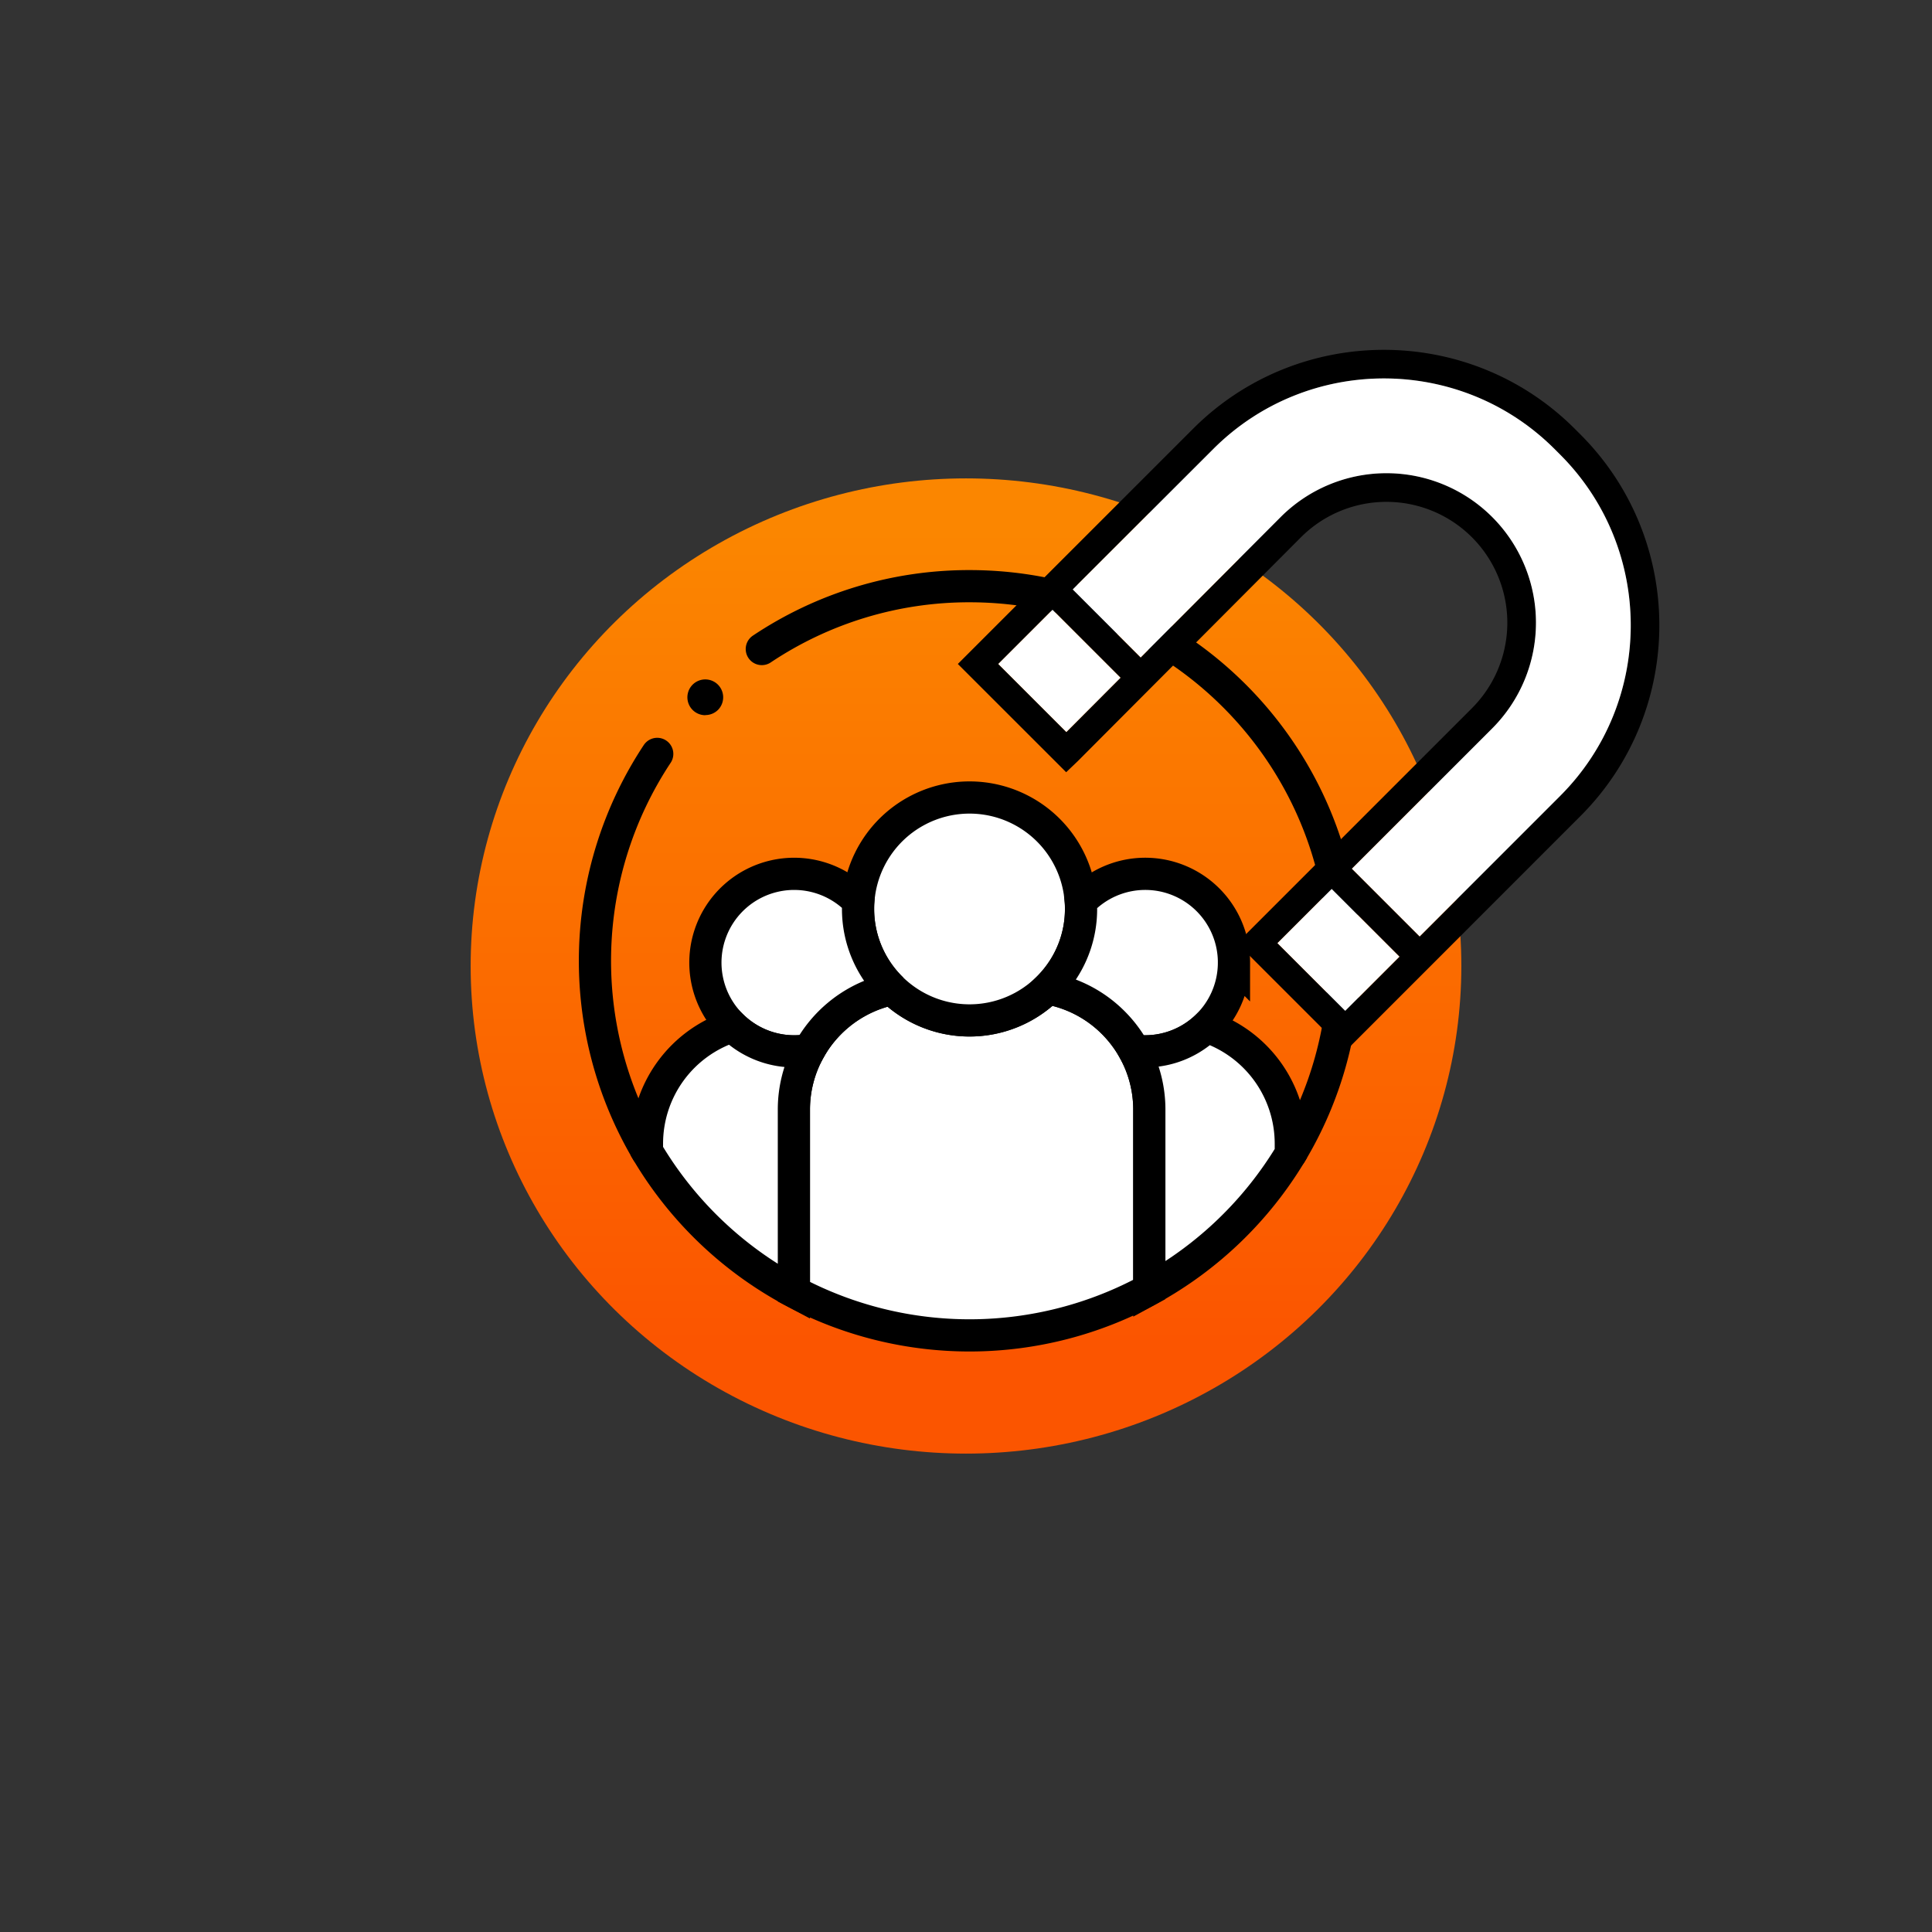
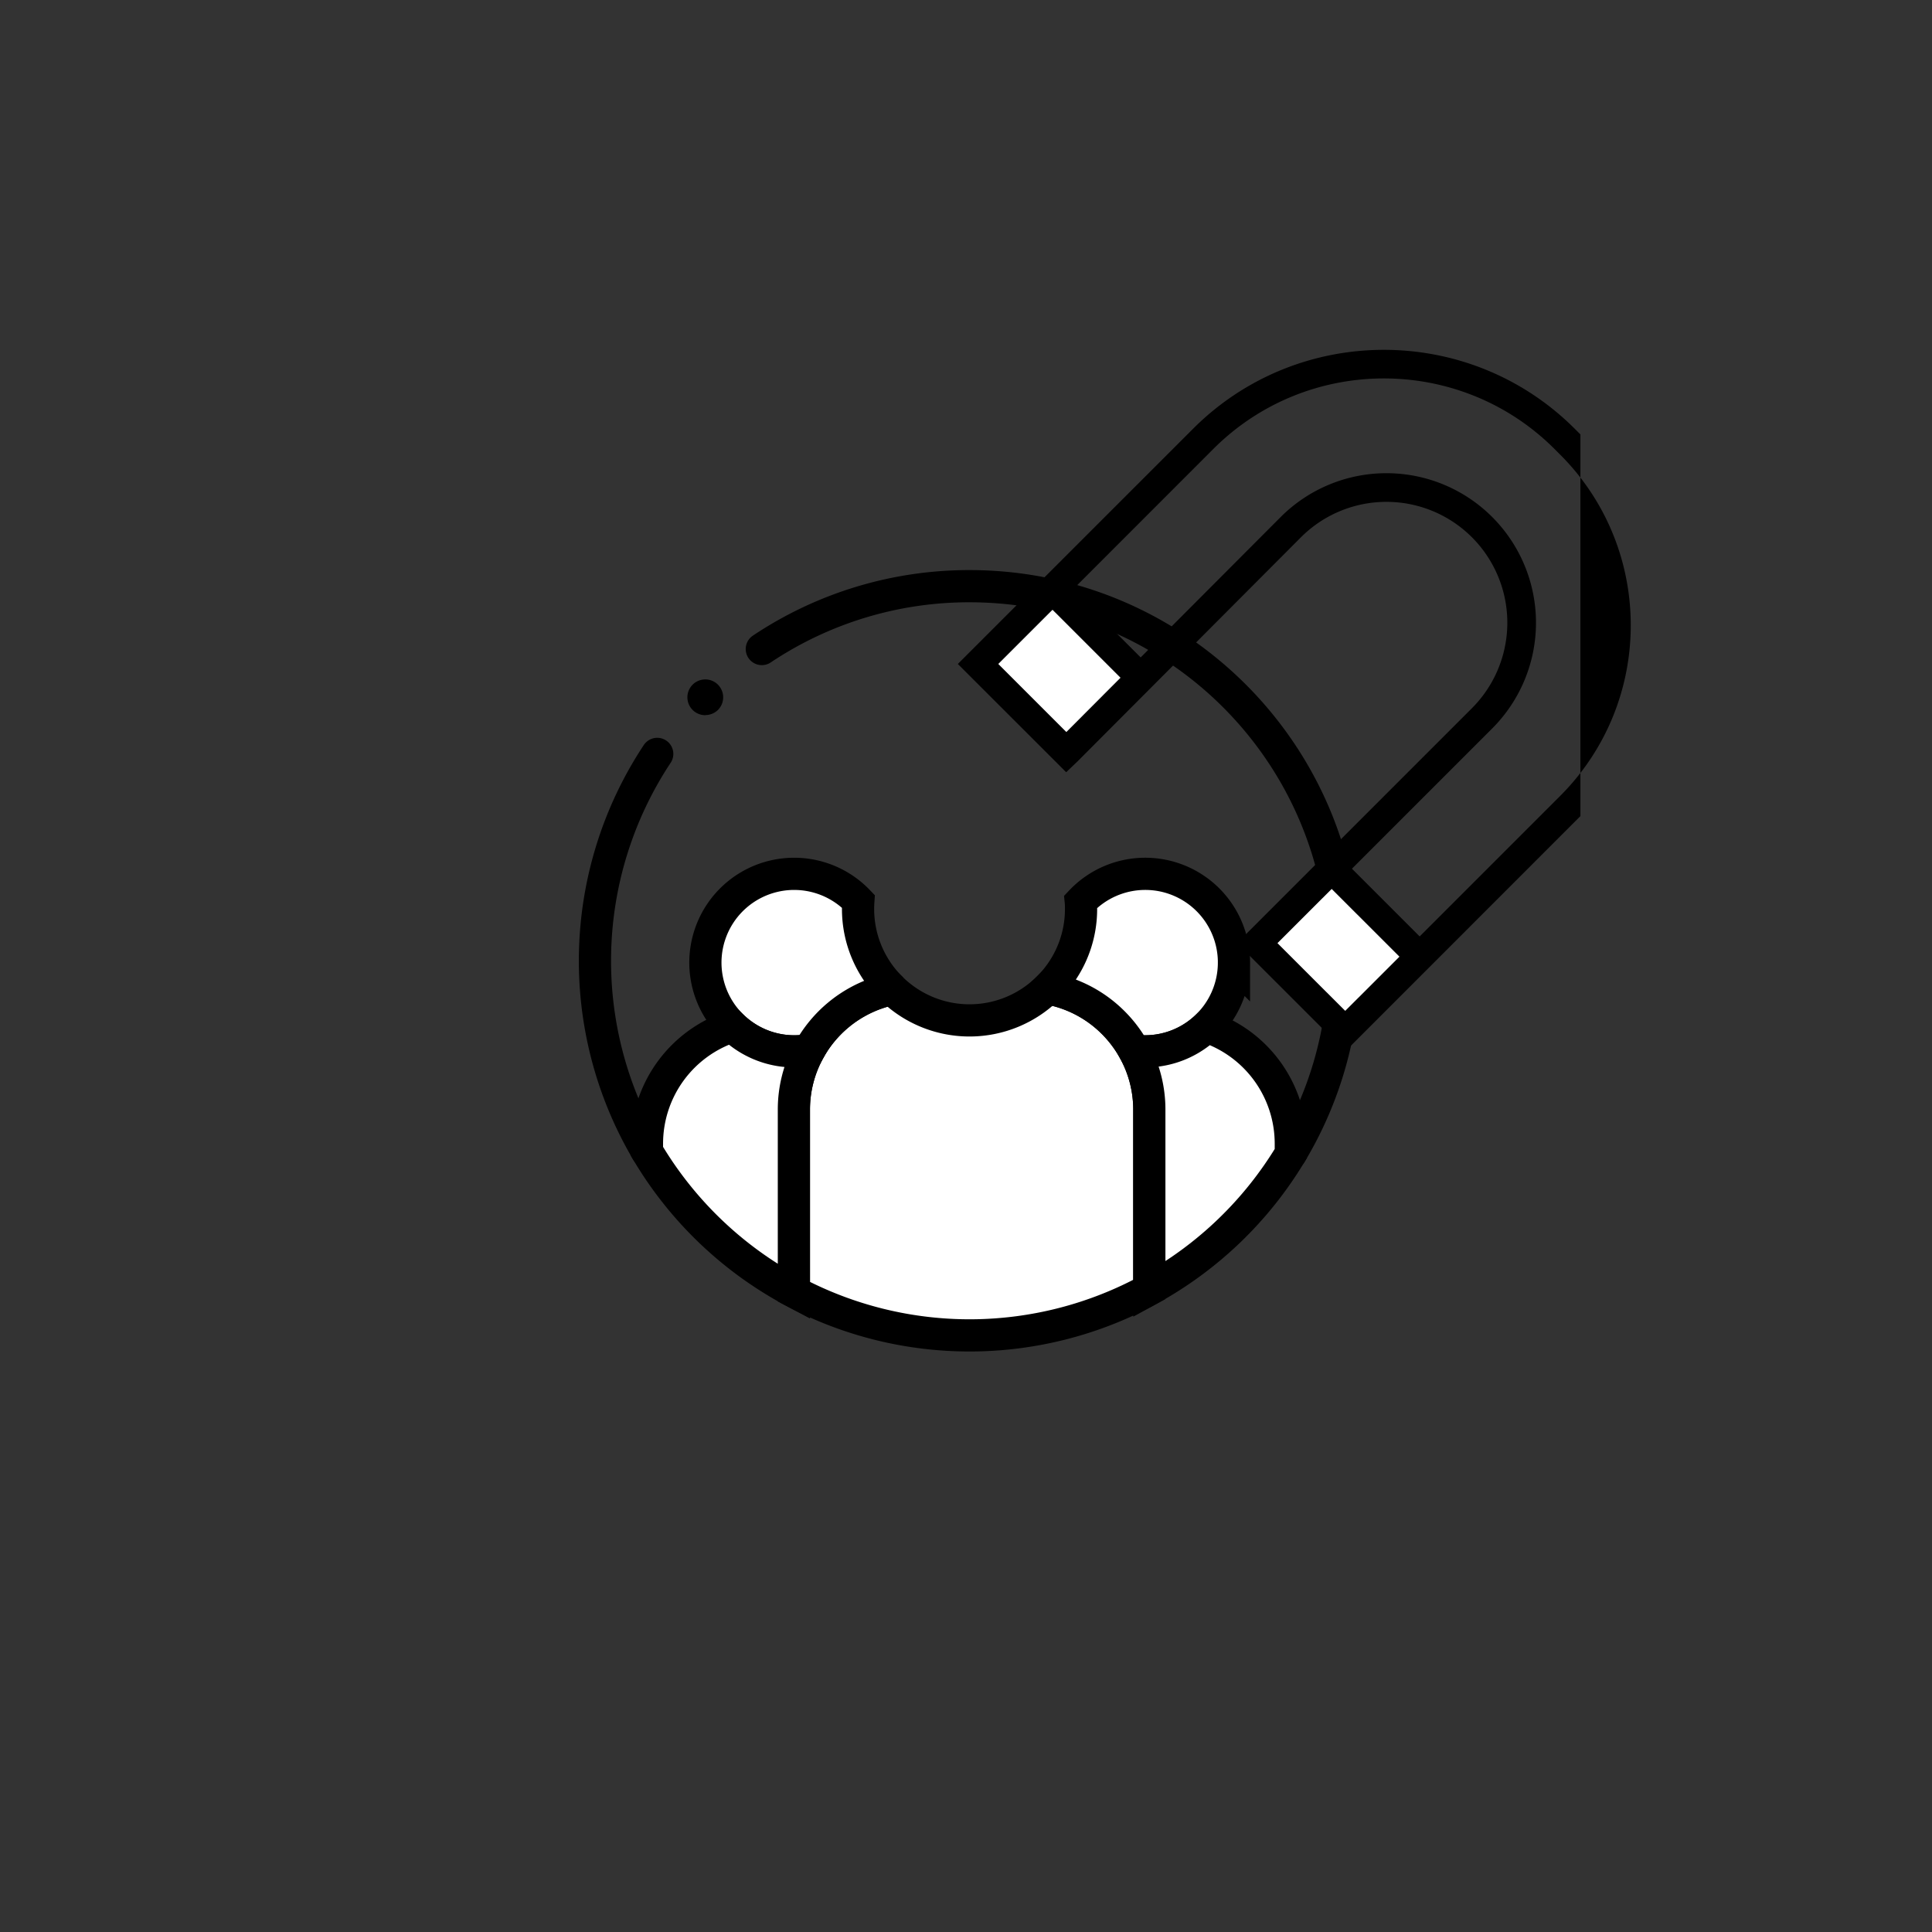
<svg xmlns="http://www.w3.org/2000/svg" id="Livello_1" data-name="Livello 1" viewBox="0 0 1080 1080">
  <rect x="0" y="0" width="1080" height="1080" fill="#333333" stroke="none" />
  <defs>
    <style>.cls-1{fill:url(#linear-gradient);}.cls-2{fill:none;}.cls-2,.cls-3,.cls-4{stroke:#000;stroke-miterlimit:10;stroke-width:18px;}.cls-2,.cls-3{stroke-linecap:round;}.cls-3,.cls-4,.cls-5{fill:#fff;}</style>
    <linearGradient id="linear-gradient" x1="-846.18" y1="750.89" x2="-846.18" y2="296.14" gradientTransform="matrix(-1, 0, 0, 1, -306.18, 0)" gradientUnits="userSpaceOnUse">
      <stop offset="0" stop-color="#fb5500" />
      <stop offset="1" stop-color="#fb8600" />
    </linearGradient>
  </defs>
  <title>lead generation</title>
-   <ellipse class="cls-1" cx="540" cy="540" rx="276.9" ry="272.58" />
  <path d="M394.33,399.73a10,10,0,0,0,7.07-2.93l0,0a10,10,0,1,0-7.1,3Z" />
  <path class="cls-2" d="M361.66,643.61a209.57,209.57,0,0,1,5.73-222.17" />
  <path class="cls-3" d="M642.48,620.33V720.84a209.7,209.7,0,0,1-198.69,1.24V620.33a68.48,68.48,0,0,1,8.6-33.34,69,69,0,0,1,38.18-31.9,67.68,67.68,0,0,1,8.08-2.19,62.32,62.32,0,0,0,87-.37,66.17,66.17,0,0,1,7.6,1.8h0a68.68,68.68,0,0,1,27.77,16.1,69.4,69.4,0,0,1,13,16.89A68.59,68.59,0,0,1,642.48,620.33Z" />
  <path class="cls-2" d="M425.86,362.81A208.41,208.41,0,0,1,542,327.68c115.65,0,209.4,93.76,209.4,209.41a208.32,208.32,0,0,1-29.81,107.73" />
-   <path class="cls-4" d="M604.3,508.11a62,62,0,0,1-13.06,38.17h0a62.32,62.32,0,0,1-111.58-38.18c0-1.44,0-2.88.15-4.3a62.32,62.32,0,0,1,124.35.17C604.25,505.35,604.3,506.72,604.3,508.11Z" />
  <path class="cls-4" d="M498.65,552.9a67.68,67.68,0,0,0-8.08,2.19A69,69,0,0,0,452.39,587a49.62,49.62,0,1,1,27.42-83.18c-.1,1.42-.15,2.86-.15,4.3a62.22,62.22,0,0,0,19,44.79Z" />
  <path class="cls-4" d="M689.79,538.09a49.59,49.59,0,0,1-55.72,49.23,69.4,69.4,0,0,0-13-16.89,68.68,68.68,0,0,0-27.77-16.1h0a66.17,66.17,0,0,0-7.6-1.8,62,62,0,0,0,5.55-6.24h0a62,62,0,0,0,13.06-38.17c0-1.39,0-2.76-.14-4.13a49.6,49.6,0,0,1,85.63,34.11Z" />
  <path class="cls-4" d="M452.39,587a68.48,68.48,0,0,0-8.6,33.34V722.08a210.27,210.27,0,0,1-82.13-78.47V639.3a68.89,68.89,0,0,1,47.78-65.57A49.77,49.77,0,0,0,452.39,587Z" />
  <path class="cls-4" d="M721.57,639.3v5.52a210.28,210.28,0,0,1-79.09,76V620.33a68.59,68.59,0,0,0-8.41-33,49.57,49.57,0,0,0,40.4-13.38A68.91,68.91,0,0,1,721.57,639.3Z" />
  <polygon points="799.01 528.89 787.7 540.21 739 491.51 750.31 480.19 799.01 528.89" />
  <polygon points="643.12 373 631.8 384.31 582.47 334.98 593.78 323.66 643.12 373" />
-   <path d="M883.46,242.85l-3.16-3.16c-58.83-58.84-154.55-58.84-213.38,0L535.44,371.16,596,431.68l6.48-6.19L727.25,300.33a67.57,67.57,0,0,1,95.56,95.57L691.5,527.22,752,587.7,883.46,456.22C942.29,397.39,942.29,301.68,883.46,242.85ZM752,565.07l-37.86-37.85,120-120A83.57,83.57,0,1,0,715.93,289l-78.28,78.5-11.3,11.33L596.1,409.19l-38-38L678.23,251C730.82,198.4,816.39,198.4,869,251l3.16,3.16c52.59,52.59,52.59,138.15,0,190.75Z" />
+   <path d="M883.46,242.85l-3.16-3.16c-58.83-58.84-154.55-58.84-213.38,0L535.44,371.16,596,431.68l6.48-6.19L727.25,300.33a67.57,67.57,0,0,1,95.56,95.57L691.5,527.22,752,587.7,883.46,456.22ZM752,565.07l-37.86-37.85,120-120A83.57,83.57,0,1,0,715.93,289l-78.28,78.5-11.3,11.33L596.1,409.19l-38-38L678.23,251C730.82,198.4,816.39,198.4,869,251l3.16,3.16c52.59,52.59,52.59,138.15,0,190.75Z" />
  <rect class="cls-5" x="726.78" y="504.23" width="42.84" height="53.54" transform="translate(-156.33 684.58) rotate(-45)" />
  <polygon class="cls-5" points="596.1 409.19 558.06 371.16 588.36 340.87 626.35 378.86 596.1 409.19" />
-   <path class="cls-5" d="M872.15,444.91l-78.56,78.56-37.86-37.86,78.4-78.4A83.57,83.57,0,1,0,715.93,289l-78.28,78.5-38-38L678.23,251C730.82,198.4,816.39,198.4,869,251l3.16,3.16C924.74,306.75,924.74,392.31,872.15,444.91Z" />
</svg>